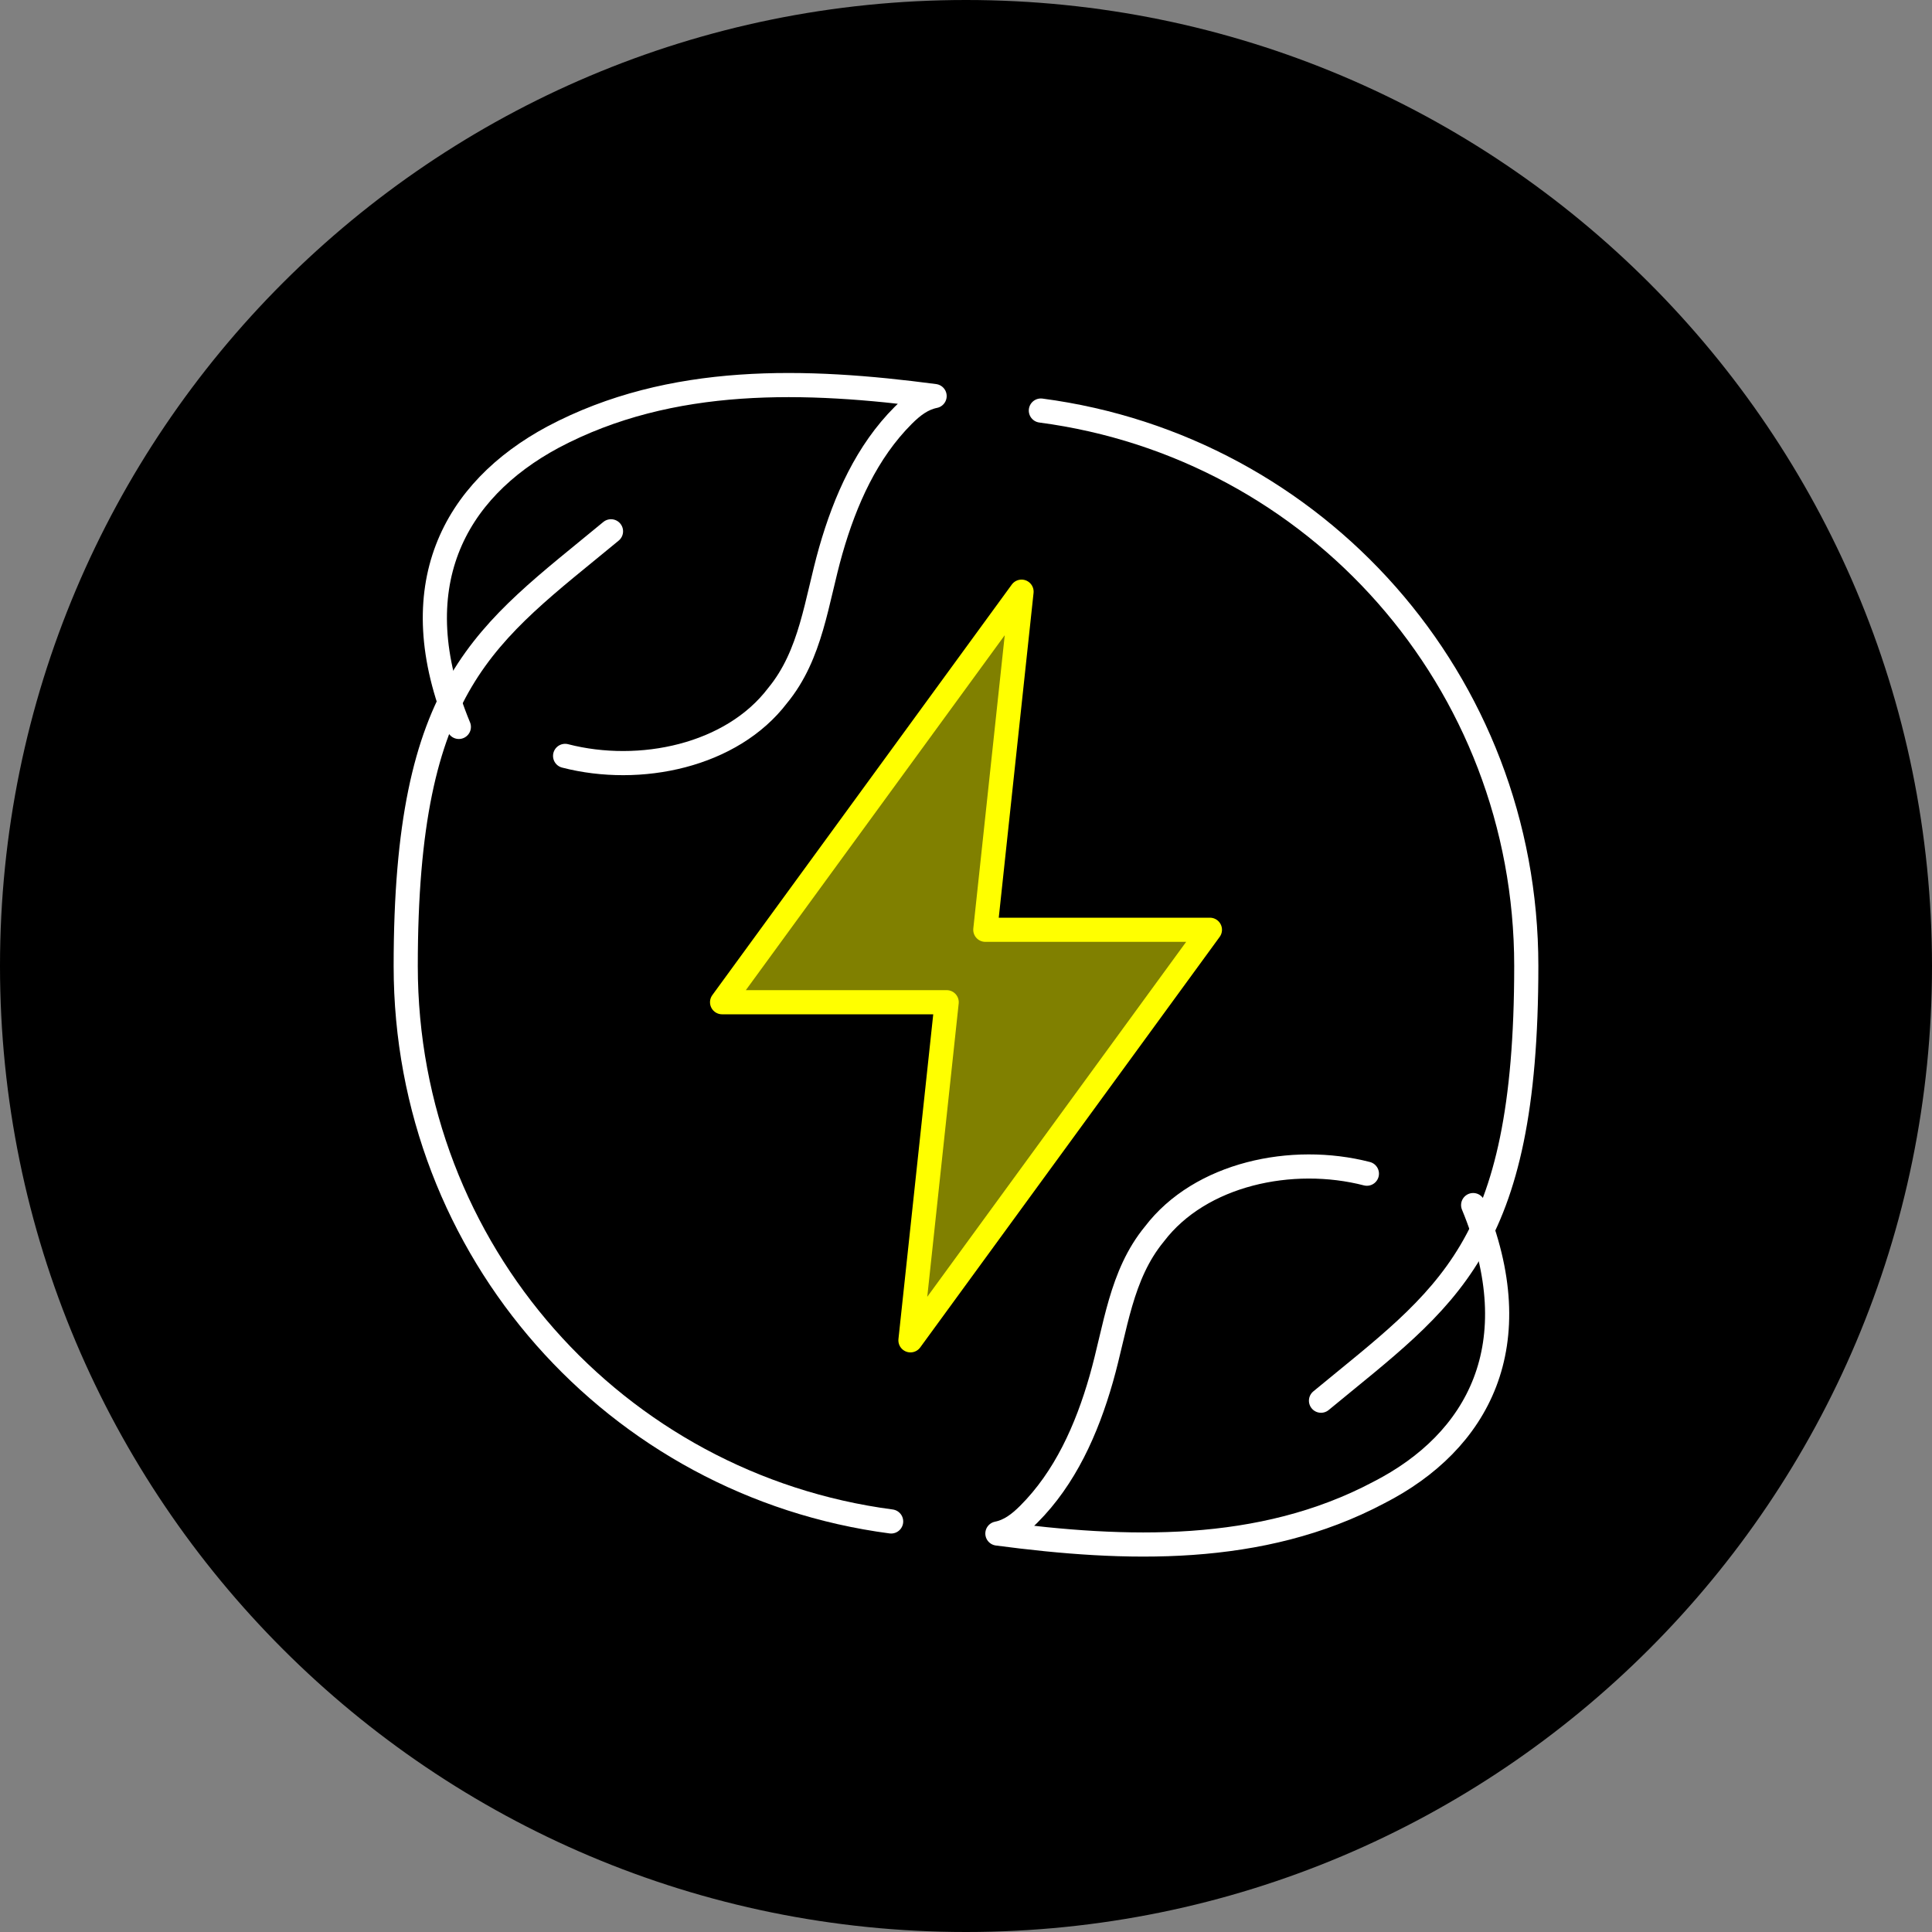
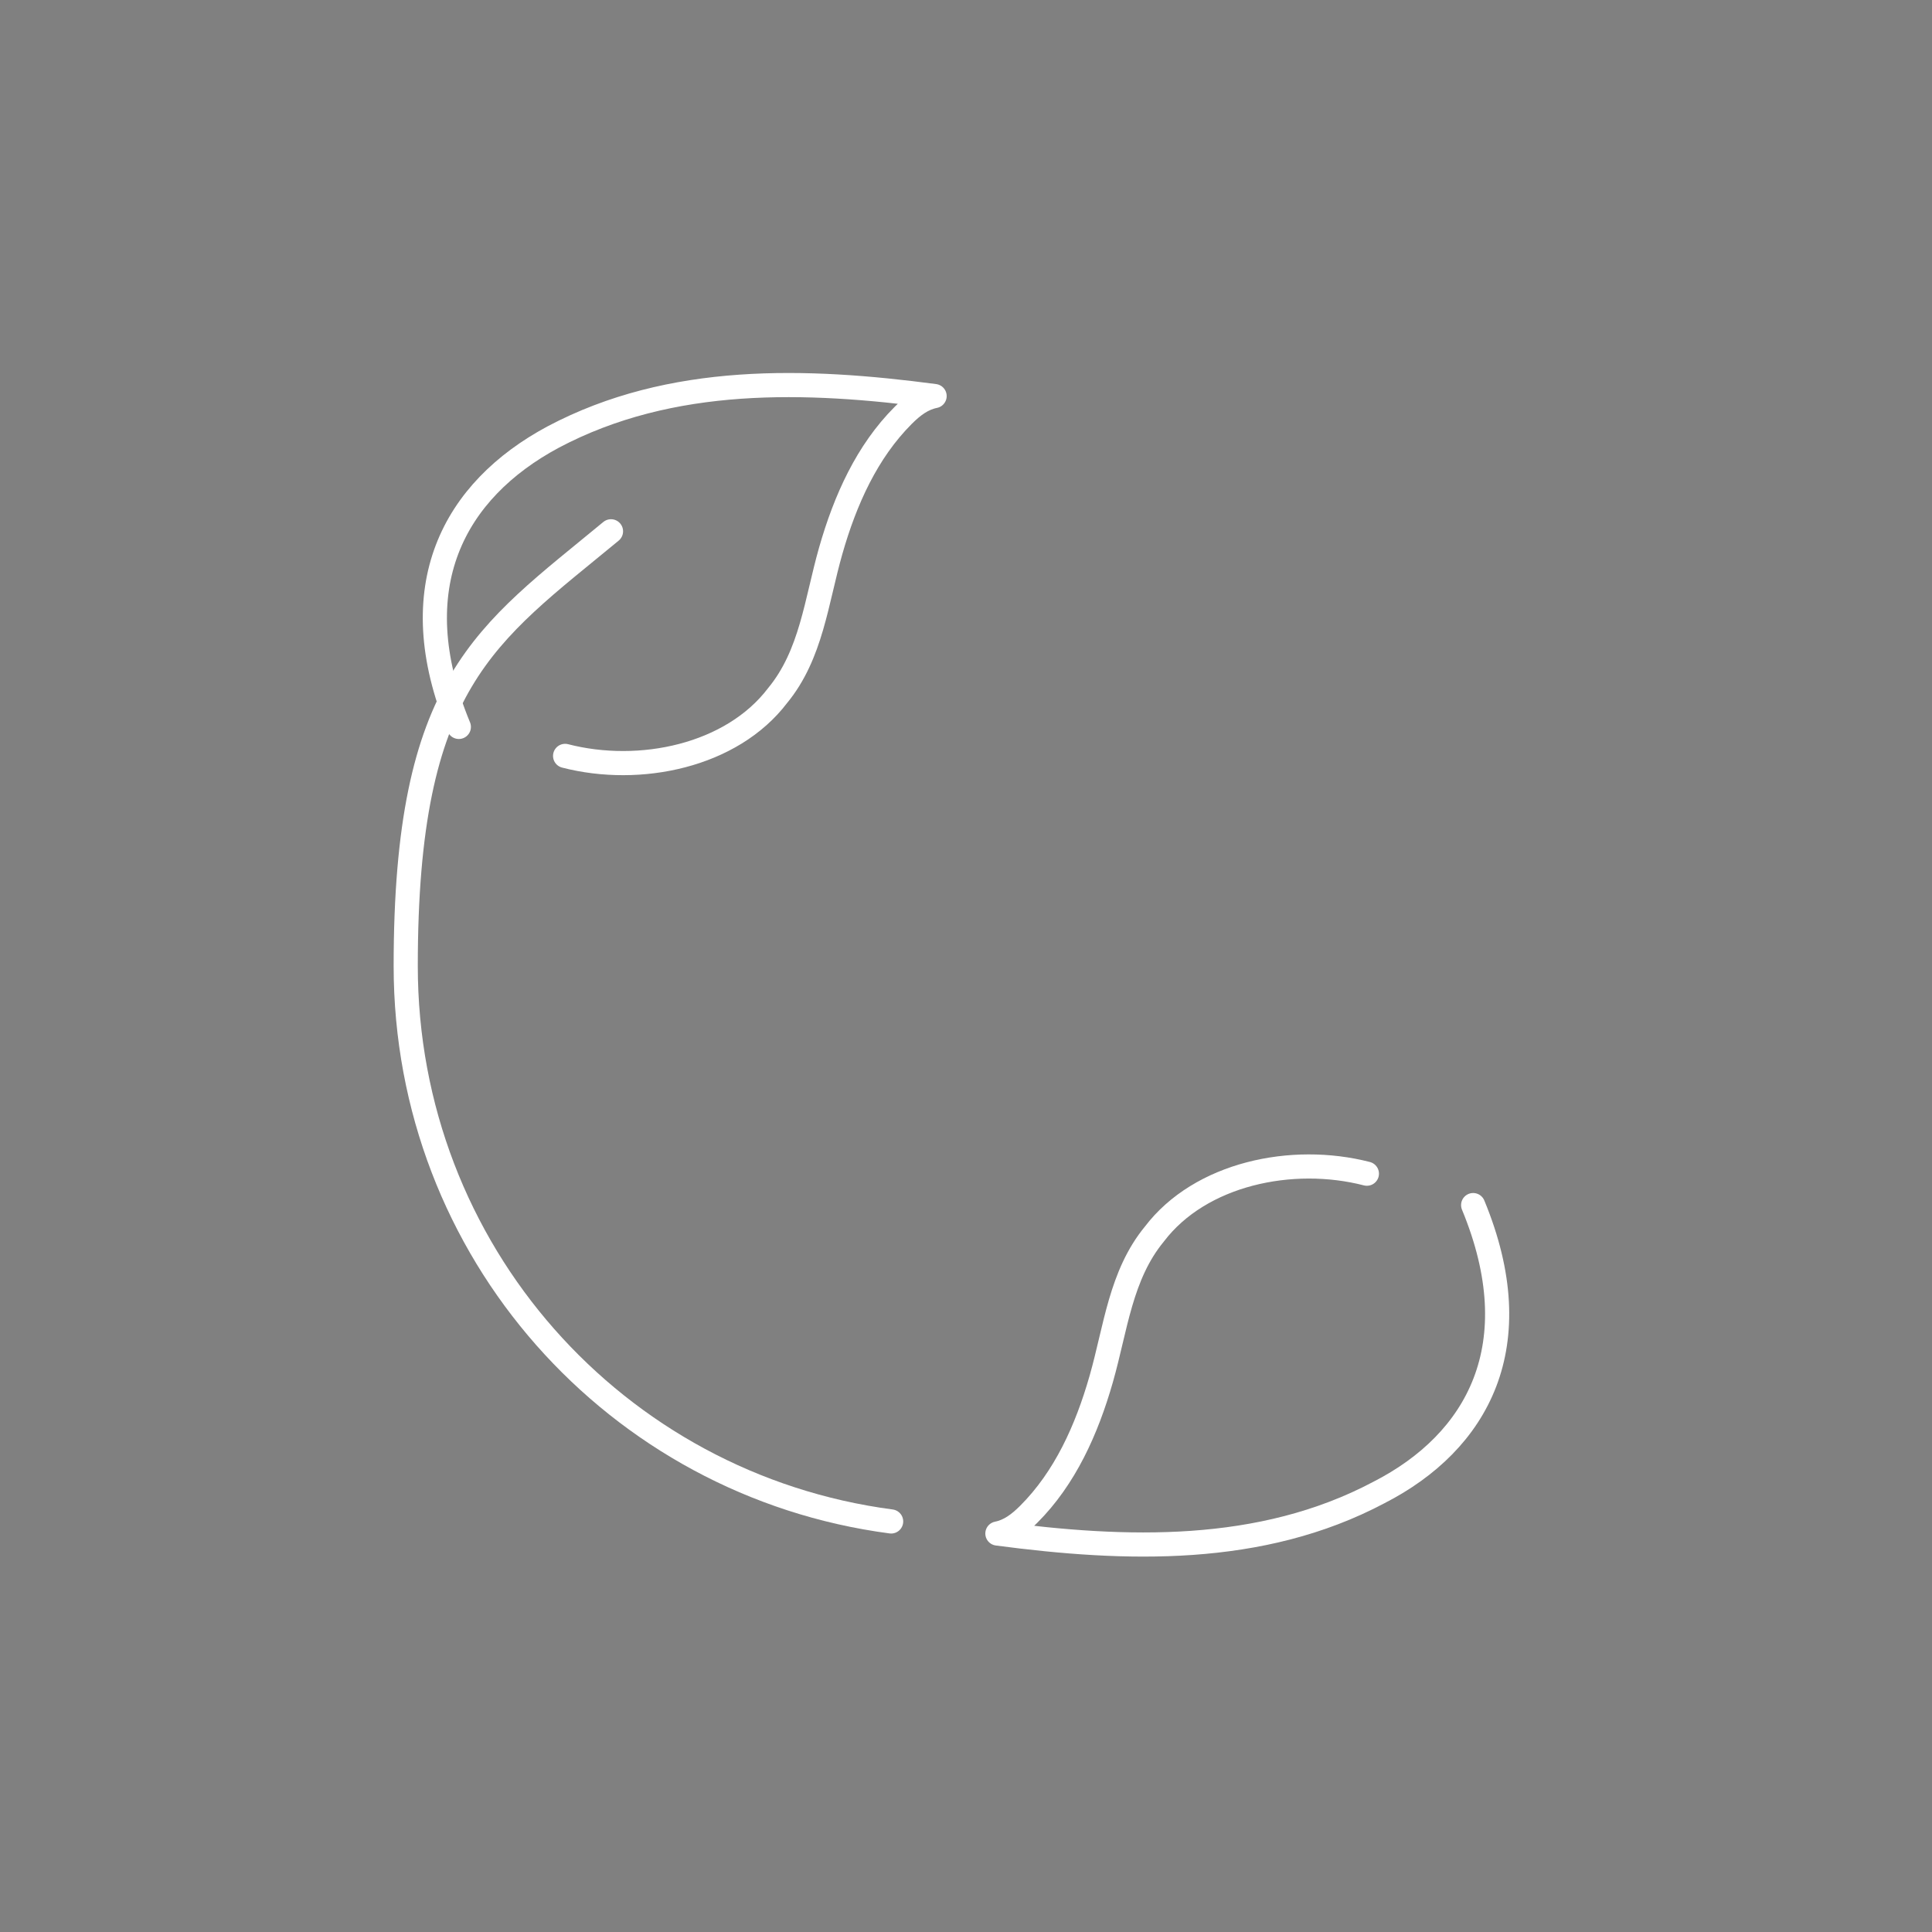
<svg xmlns="http://www.w3.org/2000/svg" id="a" version="1.1" viewBox="0 0 80 80">
  <rect x="0" y="0" width="80" height="80" fill="#808080" stroke="none" />
  <defs>
    <style>
      .st0 {
        stroke: #ff0;
      }

      .st0, .st1 {
        fill: none;
        stroke-linecap: round;
        stroke-linejoin: round;
      }

      .st1 {
        stroke: #fff;
      }

      .st2 {
        fill: #ff0;
        isolation: isolate;
        opacity: .5;
      }
    </style>
  </defs>
  <g id="b">
-     <path d="M40,0h0C62.1,0,80,17.9,80,40h0c0,22.1-17.9,40-40,40h0C17.9,80,0,62.1,0,40h0C0,17.9,17.9,0,40,0Z" />
-   </g>
-   <polygon class="st2" points="37.7 55.5 50.1 38.5 40.8 38.5 42.3 24.5 29.9 41.5 39.2 41.5 37.7 55.5" />
-   <polygon class="st0" points="37.7 55.5 50.1 38.5 40.8 38.5 42.3 24.5 29.9 41.5 39.2 41.5 37.7 55.5" />
+     </g>
  <g>
    <path class="st1" d="M61,49.9c2.4,5.8.2,9.8-3.9,11.9-4.9,2.6-10.5,2.4-15.8,1.7.5-.1.9-.4,1.3-.8,1.5-1.5,2.4-3.5,3-5.6.6-2.1.8-4.3,2.2-6,1.9-2.5,5.7-3.3,8.8-2.5" />
    <path class="st1" d="M19,30.1c-2.4-5.8-.2-9.8,3.9-12,4.9-2.6,10.5-2.4,15.8-1.7-.5.1-.9.4-1.3.8-1.5,1.5-2.4,3.5-3,5.6-.6,2.1-.8,4.3-2.2,6-1.9,2.5-5.7,3.3-8.8,2.5" />
    <path class="st1" d="M36.9,63c-11.4-1.5-20.1-11.2-20.1-23s3.3-13.7,8.5-18" />
-     <path class="st1" d="M43.1,17c11.4,1.5,20.1,11.2,20.1,23s-3.3,13.7-8.5,18" />
  </g>
</svg>